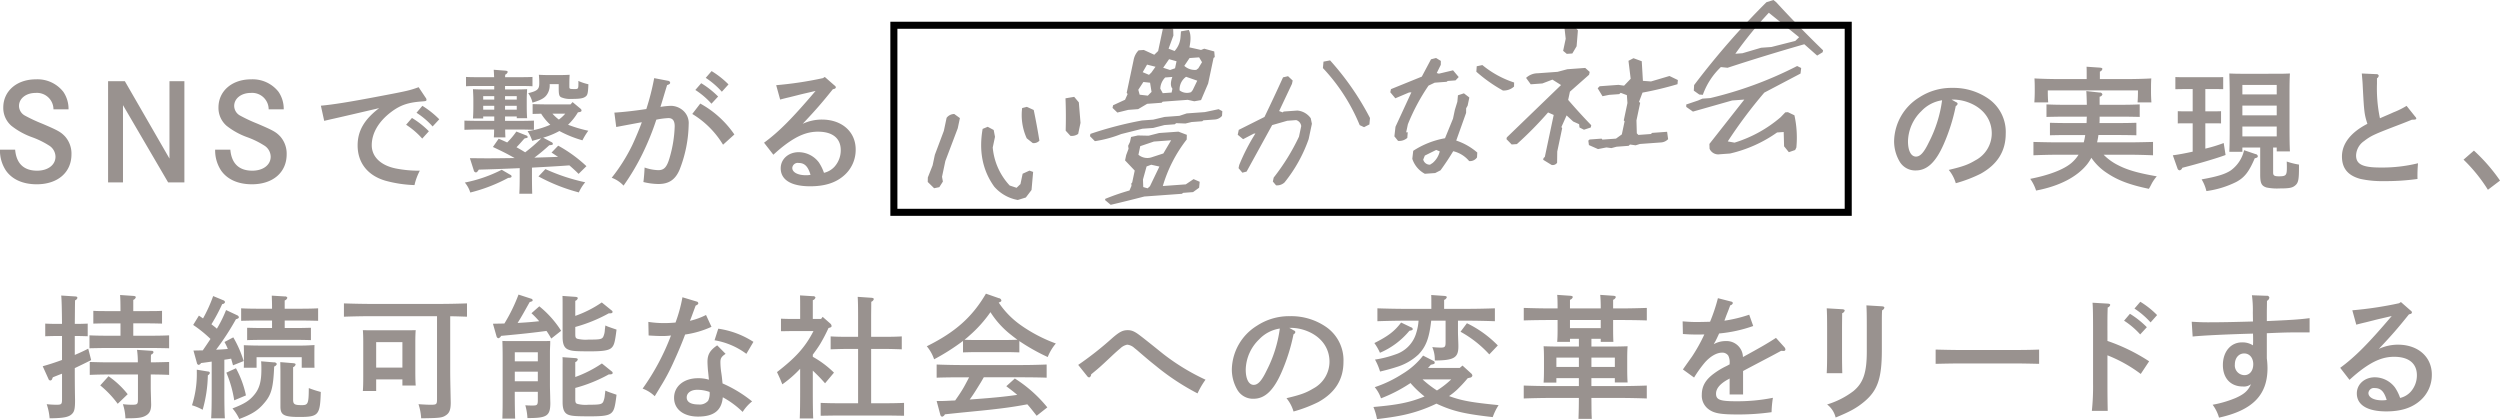
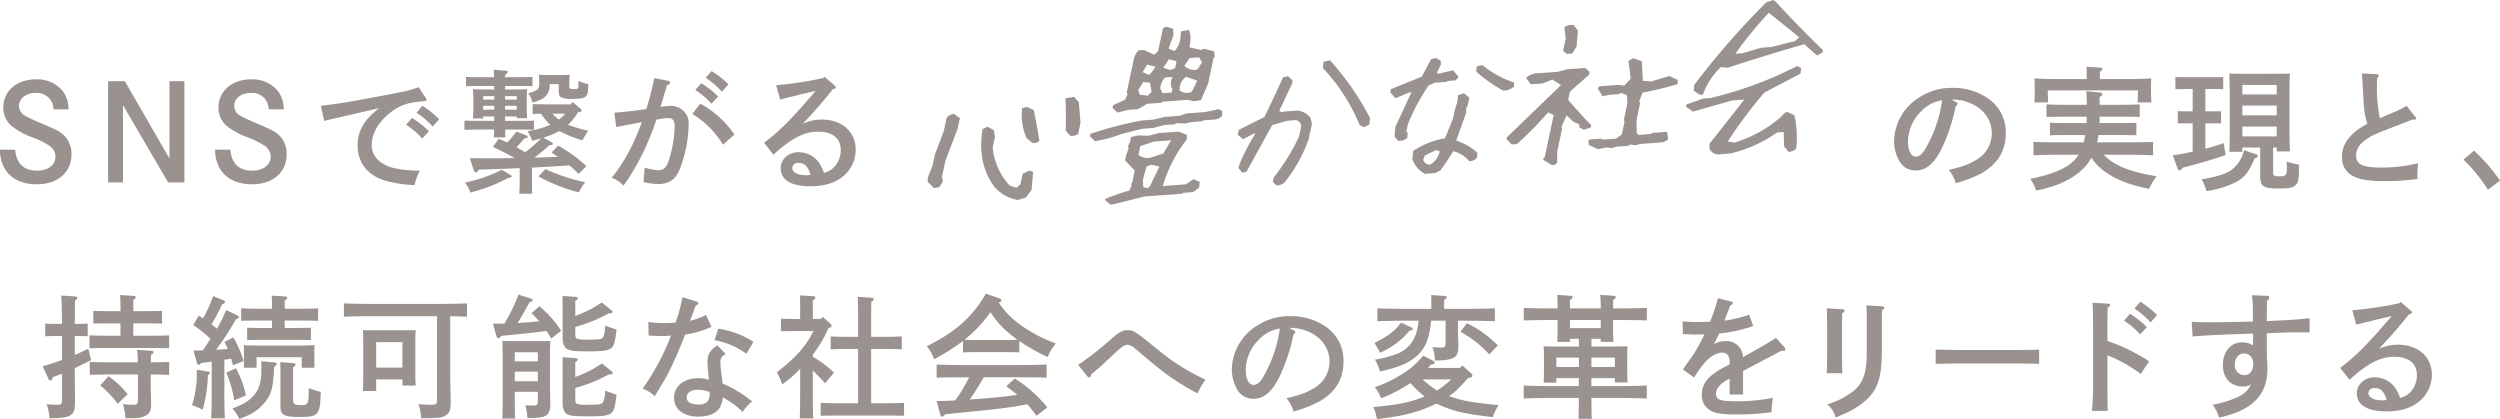
<svg xmlns="http://www.w3.org/2000/svg" width="709.651" height="118.97" viewBox="0 0 709.651 118.97">
  <defs>
    <style>
      .cls-1 {
        filter: url(#filter);
      }

      .cls-2 {
        fill: #99928f;
      }

      .cls-2, .cls-3 {
        fill-rule: evenodd;
      }

      .cls-3 {
        fill: none;
        stroke: #000;
        stroke-width: 2px;
      }
    </style>
    <filter id="filter" filterUnits="userSpaceOnUse">
      <feFlood result="flood" flood-color="#333" />
      <feComposite result="composite" operator="in" in2="SourceGraphic" />
      <feBlend result="blend" in2="SourceGraphic" />
    </filter>
  </defs>
  <g id="kv_text_pc.svg" data-name="kv/text_pc.svg" class="cls-1">
    <path id="持続可能な社会への変革をリードする" class="cls-2" d="M383.075,1404.52c-1.852.68-3.7,1.29-5.481,1.78l1.625,3.59a0.634,0.634,0,0,0,.529.46,0.6,0.6,0,0,0,.53-0.46l0.189-.45c0.945-.38,1.776-0.72,2.608-1.02v7.22c0,1.43-.151,1.59-1.55,1.59a26.375,26.375,0,0,1-2.8-.16,16.767,16.767,0,0,1,.831,4.01c4.272-.04,5.746-0.38,6.616-1.55,0.454-.6.6-1.51,0.6-3.51,0-.57-0.038-2.08-0.038-2.57-0.038-2.8-.038-4.47-0.038-5.86v-0.76c1.437-.68,2.911-1.4,4.65-2.27l-0.831-3.25c-1.172.61-2.458,1.21-3.819,1.78v-5.37h0.643c1.021,0,2.231.04,3.024,0.07v-3.59c-0.831.04-2.192,0.08-3.024,0.08H386.7c0.038-2.65.038-5.26,0.076-6.69a1.053,1.053,0,0,0,.68-0.72,0.534,0.534,0,0,0-.567-0.38l-4.045-.26q0.171,1.47.227,8.05h-1.739c-0.831,0-2.193-.04-3.024-0.08v3.59c0.794-.03,2-0.07,3.024-0.07h1.739v6.8Zm16.6-6.88h-3.515c-1.664,0-3.819-.03-5.293-0.11v3.67c1.588-.04,3.7-0.08,5.293-0.08h12.022c1.436,0,3.893.04,5.292,0.08v-3.67c-1.323.08-3.781,0.11-5.292,0.11H403.3v-3.51h4.385c1.1,0,2.8.04,3.78,0.07v-3.63c-1.058.08-2.646,0.08-3.78,0.08H403.3v-3.18a1.142,1.142,0,0,0,.718-0.75c0-.23-0.227-0.34-0.643-0.38l-3.818-.26c0.076,0.94.113,2.26,0.113,4.57H395.74c-1.1,0-2.684,0-3.781-.08v3.63c0.983-.03,2.684-0.07,3.781-0.07h3.931v3.51Zm4.953,11v7c0,1.43-.152,1.59-1.664,1.59a21.418,21.418,0,0,1-2.608-.16,14.731,14.731,0,0,1,.718,4.01h0.416c3.365,0,4.5-.19,5.6-0.91,0.908-.6,1.286-1.47,1.286-3.02,0-.3-0.038-1.06-0.038-1.59-0.038-1.36-.076-2.45-0.076-3.17v-3.75c1.436,0,3.856.04,5.217,0.12v-3.67c-1.285.04-3.667,0.11-5.179,0.11,0-1.47,0-1.62.038-2.19a1.048,1.048,0,0,0,.718-0.72,0.52,0.52,0,0,0-.567-0.37l-4.121-.27a25.041,25.041,0,0,1,.227,3.55h-8.393c-1.663,0-3.818-.07-5.255-0.11v3.67c1.551-.08,3.667-0.12,5.255-0.12h8.431Zm-10.7,3.1a28.639,28.639,0,0,1,4.953,5.22l2.835-2.72a24.993,24.993,0,0,0-5.444-5.1Zm40.71-6.91a31.6,31.6,0,0,0-2.949-6.73l-2.5,1.32a15.451,15.451,0,0,1,.946,1.97c-1.1.11-2.231,0.18-3.327,0.22a72.619,72.619,0,0,0,5.633-8.65c0.567-.16.832-0.31,0.832-0.57a0.7,0.7,0,0,0-.416-0.53l-3.214-1.51a36.06,36.06,0,0,1-2.608,5.29c-0.492-.45-1.021-0.83-1.55-1.25a51.674,51.674,0,0,0,3.062-5.74,0.816,0.816,0,0,0,.794-0.53,0.628,0.628,0,0,0-.341-0.49l-3.024-1.25a41.089,41.089,0,0,1-2.873,6.35c-0.378-.27-0.756-0.53-1.172-0.8l-1.625,2.65a35.286,35.286,0,0,1,4.914,3.97c-0.718,1.1-1.436,2.16-2.193,3.25-0.831,0-1.7.04-2.646,0.04l0.983,3.55a0.636,0.636,0,0,0,.491.53,1.045,1.045,0,0,0,.681-0.53c0.945-.11,2-0.26,3.024-0.41v8.35c0,3.48-.038,6.09-0.151,7.75h3.894c-0.114-1.66-.151-4.27-0.151-7.75v-8.88c0.643-.08,1.285-0.19,1.928-0.3,0.151,0.56.34,1.17,0.529,1.89Zm11.644-11.5h4.953c1.247,0,3.364.04,4.536,0.08v-3.55c-1.134.07-3.062,0.11-4.536,0.11h-4.953v-2.34a1.164,1.164,0,0,0,.756-0.76,0.631,0.631,0,0,0-.68-0.38l-3.743-.23c0.038,1.33.076,1.78,0.076,3.48v0.23h-4.234c-1.437,0-3.4-.04-4.537-0.11v3.55c1.172-.04,3.289-0.08,4.537-0.08h4.234v2.12H439.4c-1.1,0-2.684-.04-3.78-0.07v3.51c1.1-.04,2.683-0.07,3.78-0.07h10.585c1.1,0,2.684.03,3.743,0.07v-3.51c-1.059.03-2.646,0.07-3.743,0.07h-3.7v-2.12Zm-6.616,7.11c-1.512,0-3.44-.04-4.99-0.11,0.038,1.21.038,1.32,0.038,2.83v1.48c0,0.72,0,1.02-.038,2.08H438.3v-2.99h12.816v2.99h3.63c-0.038-.87-0.038-1.52-0.038-2.16v-1.4c0-.79,0-2.11.038-2.87-2.5.15-3.063,0.15-4.688,0.15h-10.4Zm-9.942,7.68a32.844,32.844,0,0,1,2.23,7.86l3.327-1.4a27.8,27.8,0,0,0-2.835-7.71Zm-8.393-.84v0.53a29.129,29.129,0,0,1-1.361,9.57,14.57,14.57,0,0,1,3.024,1.28,38.2,38.2,0,0,0,1.475-9.79,1.057,1.057,0,0,0,.567-0.64,0.431,0.431,0,0,0-.454-0.42Zm27.333-.71a1.13,1.13,0,0,0,.718-0.76c0-.23-0.227-0.34-0.718-0.38l-3.629-.3c0,0.68.038,1.93,0.038,2.46v10.17c0,2.38,1.02,2.94,5.292,2.94,5.52,0,5.973-.49,6.162-7.1a30.568,30.568,0,0,1-3.4-1.1c-0.038,4.42-.189,4.84-2,4.84-2.041,0-2.457-.23-2.457-1.59v-9.18Zm-9.073-1.67c0.075,0.95.075,1.55,0.075,2.38,0,3.33-.567,5.41-2.041,7.15-1.361,1.66-2.836,2.57-6.162,3.85a12.792,12.792,0,0,1,1.928,2.99c3.553-1.32,5.293-2.42,6.994-4.42,2.117-2.42,2.646-4.35,2.911-10.47a1.117,1.117,0,0,0,.756-0.72,0.8,0.8,0,0,0-.87-0.46Zm32.658,5.14h7.447v1.74h3.781c-0.076-.87-0.114-2.15-0.114-3.93v-8.47c0-1.21.038-2.64,0.114-3.32-0.832.03-1.626,0.03-2.722,0.03h-9.565c-1.1,0-1.89,0-2.722-.03,0.076,0.68.114,2.11,0.114,3.32v9.91c0,1.89-.038,3.14-0.114,4.04h3.781v-3.29Zm7.447-3.36h-7.447v-7.22h7.447v7.22Zm13.572-14.56c1.7,0,3.478.08,4.764,0.12v-3.78c-1.929.07-5.142,0.15-7.524,0.15H470.62c-2.155,0-5.557-.08-7.523-0.15v3.78c2.041-.08,5.444-0.15,7.523-0.15h18.9v23.55c0,1.47-.151,1.59-1.738,1.59-0.8,0-1.777-.04-3.517-0.16a15.785,15.785,0,0,1,.757,4.01c5.481-.07,6.011-0.15,7.145-0.94,0.907-.65,1.247-1.59,1.247-3.52,0-.41-0.038-1.55-0.038-1.81-0.075-3.75-.113-5.48-0.113-7.22v-15.47Zm22.565-4.04c0.793-.23.831-0.27,0.831-0.53a0.482,0.482,0,0,0-.416-0.42l-3.591-1.17a47.581,47.581,0,0,1-4.008,8.21c-0.982.03-2.041,0.03-3.251,0.07l1.021,3.59a0.758,0.758,0,0,0,.492.53,1.152,1.152,0,0,0,.793-0.68c6.5-.6,9.187-0.91,12.892-1.4,0.491,0.68.907,1.4,1.361,2.16l2.8-2.2a28.5,28.5,0,0,0-6.2-6.95l-2.23,1.96a25.586,25.586,0,0,1,2.193,2.27c-2.042.23-4.083,0.38-6.125,0.49C513.448,1392.39,514.7,1390.08,515.83,1388.08Zm-4.235,25.48h6.54v2.34c0,1.36-.189,1.55-1.4,1.55-0.794,0-1.21,0-2.155-.07a16.036,16.036,0,0,1,.605,3.63h0.3c5.255,0,6.2-.65,6.2-4.31,0-.34-0.038-0.99-0.038-1.67-0.037-1.43-.075-2.6-0.075-3.44v-9.15c0-1.47.113-2.3,0.075-3.32-0.832.04-2.041,0.04-3.213,0.04h-7.3c-1.1,0-2.269,0-3.063-.04,0.038,1.28.076,2.49,0.076,4.35v12.13c0,2,0,2.8-.076,5.56h3.63c-0.076-1.78-.114-4.8-0.114-7.07v-0.53Zm0-5.71h6.54v2.72H511.6v-2.72Zm6.54-2.95H511.6v-2.57h6.54v2.57Zm10.624-17.16a1.062,1.062,0,0,0,.718-0.76c0-.22-0.227-0.34-0.718-0.38l-3.63-.26c0.038,0.79.038,1.93,0.038,2.42v9.22c0,2.2.529,3.25,1.815,3.67,0.945,0.34,1.928.42,6.048,0.42,3.441,0,5.218-.23,6.011-0.99,0.794-.71,1.021-1.85,1.437-5.18-1.323-.45-2.193-0.75-2.571-0.9-0.151-.08-0.34-0.15-0.6-0.27l-0.152,1.25a5.008,5.008,0,0,1-.491,2.04c-0.454.64-.983,0.72-4.159,0.72a10.157,10.157,0,0,1-3.138-.23c-0.529-.19-0.6-0.49-0.6-1.4v-1.96a43.017,43.017,0,0,0,9.489-3.86h0.378c0.453,0,.718-0.15.718-0.41a0.534,0.534,0,0,0-.265-0.42l-2.8-2.27a32.074,32.074,0,0,1-7.523,3.82v-4.27Zm0,17.39a1.062,1.062,0,0,0,.718-0.76c0-.22-0.227-0.34-0.718-0.38l-3.63-.26c0.076,0.6.038,1.63,0.038,2.42v10.32c0,2.19.529,3.25,1.815,3.67,0.945,0.3,2.155.38,6.048,0.38,3.705,0,5.18-.23,6.011-0.99,0.756-.72,1.021-1.66,1.437-5.14-1.323-.45-2.193-0.76-2.571-0.91-0.151-.07-0.34-0.15-0.6-0.26l-0.152,1.25a6.092,6.092,0,0,1-.491,2c-0.454.64-.908,0.76-4.159,0.76a9.339,9.339,0,0,1-3.1-.23c-0.529-.15-0.642-0.45-0.642-1.4v-3.14a41.889,41.889,0,0,0,9.526-3.85h0.378c0.454,0,.718-0.15.718-0.42a0.594,0.594,0,0,0-.264-0.42l-2.8-2.26a34.051,34.051,0,0,1-7.56,3.85v-4.23Zm40.294-4.76c-2.041,1.39-2.759,2.6-2.759,4.68,0,0.46.075,2.04,0.189,2.91,0.113,0.99.113,1.25,0.226,2.16a10.491,10.491,0,0,0-3.1-.42c-4.045,0-6.8,2.31-6.8,5.56s2.684,5.33,6.8,5.33c4.5,0,6.692-1.74,7.032-5.48a25.165,25.165,0,0,1,5.633,4.16,12.292,12.292,0,0,1,2.684-2.99,36.279,36.279,0,0,0-8.393-5.1c0-.15-0.038-0.31-0.075-0.76-0.114-1.17-.152-1.4-0.265-2.19a20.976,20.976,0,0,1-.264-3.06c0-1.14.3-1.59,1.474-2.39ZM566.9,1413.6a4.82,4.82,0,0,1-.415,2.49,3.106,3.106,0,0,1-2.76,1.06c-2.193,0-3.327-.72-3.327-2s1.21-2.16,2.949-2.16A10.473,10.473,0,0,1,566.9,1413.6Zm-7.712-26.88a41.84,41.84,0,0,1-1.966,7.18c-1.436.11-2.079,0.15-3.137,0.15a27.793,27.793,0,0,1-4.575-.34l0.076,3.86c1.814,0.11,2.646.15,3.705,0.15a17.354,17.354,0,0,0,2.646-.15,66.054,66.054,0,0,1-8.052,15.08,9.866,9.866,0,0,1,3.44,2.16c0.34-.57.907-1.48,1.663-2.76a57.122,57.122,0,0,0,3.743-7.07c1.361-2.95,2.533-5.82,3.213-7.68a27.242,27.242,0,0,0,7.486-2.19l-1.55-3.36a19.9,19.9,0,0,1-4.575,1.66c0.265-.57.719-1.85,1.626-4.31,0.567-.27.756-0.42,0.756-0.68a0.548,0.548,0,0,0-.491-0.49Zm9.111,12.21a20.906,20.906,0,0,1,9.036,3.85l2-3.4a24.933,24.933,0,0,0-9.98-3.74Zm28.084-2.61c-2.344,4.57-5.028,7.52-10.359,11.64,0.6,1.29,1.021,2.2,1.21,2.73,0.076,0.18.189,0.45,0.3,0.75a32.793,32.793,0,0,0,5.065-4.42v6.35c0,3.48-.037,6.05-0.113,7.75h3.819c-0.076-1.7-.114-4.27-0.114-7.75v-5.82a48.127,48.127,0,0,1,3.478,3.59l2.533-3.02a27.756,27.756,0,0,0-6.011-4.5v-0.61c0.756-1.02,1.474-2,2.117-3.06a46.264,46.264,0,0,0,2.344-4.5c0.756-.19.869-0.3,0.869-0.6a1.036,1.036,0,0,0-.3-0.61l-2.23-1.96-0.454.6h-2.344v-5.33a1.077,1.077,0,0,0,.756-0.76,0.616,0.616,0,0,0-.68-0.37l-3.705-.23c0.037,1.32.037,1.78,0.037,3.48v3.21h-2.457c-0.794,0-2.155-.04-2.986-0.08v3.56c0.756,0,2.192-.04,2.986-0.04h6.238Zm12.665,20.49h-5.369c-1.663,0-3.818-.04-5.255-0.11v3.66c1.551-.03,3.668-0.07,5.255-0.07h13.118c1.437,0,3.9.04,5.293,0.07v-3.66c-1.323.07-3.78,0.11-5.293,0.11H612.75v-15.42h4.159c1.248,0,3.365.07,4.537,0.11v-3.67c-1.135.08-3.063,0.12-4.537,0.12H612.75v-5.67c0-1.21.038-3.18,0.038-4.28a1.142,1.142,0,0,0,.718-0.75c0-.23-0.226-0.34-0.642-0.38l-3.932-.27c0.076,1.1.114,2.69,0.114,5.68v5.67h-3.251c-1.475,0-3.4-.04-4.537-0.12v3.67c1.134-.04,3.289-0.11,4.537-0.11h3.251v15.42Zm45.776-17.65a56.632,56.632,0,0,0,8.052,4.53,13.662,13.662,0,0,1,2.306-3.85,42.527,42.527,0,0,1-9.98-5.22,24.529,24.529,0,0,1-6.238-6.39c0.605-.23.756-0.34,0.756-0.6a0.8,0.8,0,0,0-.718-0.65l-3.667-1.28c-3.894,6.65-8.695,10.92-16.785,14.93a11.545,11.545,0,0,1,2.079,3.7,62.6,62.6,0,0,0,8.2-5.21v3.25c1.1-.04,2.684-0.08,3.781-0.08h8.43c1.1,0,2.684.04,3.781,0.08v-3.21Zm-12.211-.31c-1.134,0-2.231,0-3.365-.07a16.958,16.958,0,0,0,1.361-1.14,36.378,36.378,0,0,0,6.011-6.69,25.363,25.363,0,0,0,5.973,6.54c0.53,0.42,1.1.87,1.7,1.29-1.1.04-2.155,0.07-3.252,0.07h-8.43Zm20.15,19.13a38.065,38.065,0,0,0-9.225-8.2l-2.419,2.19c1.059,0.83,2.117,1.59,3.1,2.46-3.1.45-6.011,0.75-10.548,1.1l-2.948.22c1.058-1.43,1.7-2.49,3.175-4.88,0.227-.37.492-0.86,0.832-1.43h11.077c2,0,4.99.04,6.767,0.11v-3.74c-1.7.07-4.688,0.15-6.767,0.15H638.112c-1.928,0-5.217-.08-6.767-0.15v3.74c1.626-.07,4.915-0.11,6.767-0.11h2.457c-0.529.98-1.02,1.96-1.587,2.95-0.719,1.24-1.55,2.45-2.382,3.63-1.361.03-2.684,0.15-4.045,0.15h-1.21l1.058,3.97a0.722,0.722,0,0,0,.492.49,1.227,1.227,0,0,0,.794-0.68c2.8-.3,3.213-0.34,5.066-0.53,5.822-.57,6.162-0.61,7.561-0.76,4.763-.53,7.107-0.87,10.774-1.55,0.945,1.06,1.777,2.16,2.646,3.25Zm11.336-8.84a0.829,0.829,0,0,0,.567.34,0.892,0.892,0,0,0,.529-0.87c2.117-1.74,2.42-1.97,5.747-5.11,0.831-.79,1.89-1.74,2.57-2.3a3.927,3.927,0,0,1,1.929-1.02,3.555,3.555,0,0,1,2.078.98c0.833,0.64,1.211,1.02,1.626,1.36,2.873,2.46,2.949,2.5,4.31,3.59a67.625,67.625,0,0,0,11.946,7.9,22.763,22.763,0,0,1,2.269-3.89,61.77,61.77,0,0,1-11.947-7.26c-7.182-5.78-7.447-5.93-8.355-6.39a3.838,3.838,0,0,0-1.776-.41c-1.437,0-2.382.49-4.5,2.34a92.852,92.852,0,0,1-9.565,7.52Zm57.345-13.73H732.2a12.711,12.711,0,0,1,4.309.91c4.008,1.59,6.351,4.8,6.351,8.7a8.662,8.662,0,0,1-4.649,7.63c-2.08,1.25-3.592,1.78-7.562,2.72a10.537,10.537,0,0,1,2,3.78,39.087,39.087,0,0,0,7.032-2.68c4.8-2.65,7.145-6.43,7.145-11.42a11.478,11.478,0,0,0-4.763-9.79,17.39,17.39,0,0,0-10.4-3.17,16.619,16.619,0,0,0-9.413,2.72,14.928,14.928,0,0,0-7.107,12.25,11.343,11.343,0,0,0,1.474,5.78,5.131,5.131,0,0,0,4.688,2.69c3.175,0,5.633-2.31,7.863-7.34a53.018,53.018,0,0,0,3.478-10.96,0.845,0.845,0,0,0,.529-0.65,0.643,0.643,0,0,0-.453-0.45Zm-2.684.19a36.474,36.474,0,0,1-3.781,11.99c-1.361,2.83-2.419,4-3.629,4-1.4,0-2.268-1.66-2.268-4.34a12.29,12.29,0,0,1,3.78-8.55A10.176,10.176,0,0,1,728.758,1395.6Zm53.941,13.95a0.784,0.784,0,0,0,.719-0.57,0.939,0.939,0,0,0-.3-0.6l-2.5-2.27-0.794.68h-9c0.264-.3.529-0.56,0.794-0.91,1.02-.22,1.1-0.26,1.1-0.64,0-.22-0.076-0.3-0.491-0.53l-2.8-1.43a21.127,21.127,0,0,1-5.9,5.21,34.311,34.311,0,0,1-7.825,3.75,10.143,10.143,0,0,1,1.777,3.17,42.152,42.152,0,0,0,7.977-4.08,2.253,2.253,0,0,0,.378-0.27,29.084,29.084,0,0,0,4.007,3.82c-4.272,1.74-7.6,2.38-14.517,2.99a15.784,15.784,0,0,1,1.021,3.44c3.062-.38,4.649-0.61,6.2-0.91a41.555,41.555,0,0,0,10.66-3.48c0.227,0.08.416,0.19,0.605,0.27,4.31,1.93,7.637,2.68,15.387,3.55a15.868,15.868,0,0,1,1.663-3.4c-7.674-.76-10.434-1.25-14.063-2.57a19.6,19.6,0,0,0,2.192-1.74,37.053,37.053,0,0,0,3.1-3.33Zm-5.292.49a24.907,24.907,0,0,1-4.045,3.14,29.717,29.717,0,0,1-4.083-3.14h8.128Zm1.928-16.67h2.948c2.307,0,5.52.08,7.524,0.15v-3.66c-1.928.07-5.142,0.15-7.524,0.15H775.4v-2.54a1.157,1.157,0,0,0,.756-0.75c0-.23-0.227-0.34-0.68-0.38l-3.743-.26c0.038,0.52.038,1.36,0.038,2.41v1.52h-7.788c-2.193,0-5.6-.08-7.523-0.15v3.66c2.041-.07,5.444-0.15,7.523-0.15h4.159a15.086,15.086,0,0,1-.643,3.44,9.016,9.016,0,0,1-5.9,6.13,30.41,30.41,0,0,1-5.822,1.47,16.872,16.872,0,0,1,1.437,3.4c2.231-.53,3.743-0.98,4.65-1.28a15.732,15.732,0,0,0,6.276-3.59c2.117-2.23,3.024-4.58,3.591-9.57h4.083v6.09c0,1.32-.189,1.55-1.361,1.55a22.917,22.917,0,0,1-2.419-.15,8.92,8.92,0,0,1,.718,3.81c5.444-.03,6.691-0.79,6.691-3.96,0-.31,0-0.76-0.038-1.55-0.038-1.18-.075-1.97-0.075-2.58v-3.21Zm-16.143.53c-1.89,2.5-3.742,3.89-7.6,5.82a15.116,15.116,0,0,1,1.588,2.76,22.061,22.061,0,0,0,8.355-6.24c0.87-.18.945-0.22,0.945-0.52a0.54,0.54,0,0,0-.453-0.46Zm16.861,2.61a31.736,31.736,0,0,1,8.166,6.43l2.419-2.54a31.1,31.1,0,0,0-8.77-6.31Zm33.6,2v2.2h-5.822c-1.7,0-2.873-.04-4.2-0.08,0.076,0.68.113,2.15,0.113,3.33v2.98c0,1.86-.037,3.14-0.113,4.01h3.629v-1.28h6.389v2.26h-8.128c-2.155,0-5.557-.07-7.523-0.15v3.67c2.042-.08,5.444-0.15,7.523-0.15h8.128c0,1.96-.038,3.97-0.113,5.93h3.78c-0.113-1.96-.075-3.97-0.113-5.93h8.2c2.307,0,5.52.07,7.524,0.15v-3.67c-1.928.08-5.142,0.15-7.524,0.15h-8.2v-2.26h6.654v1.24h3.629c-0.076-.87-0.114-2.15-0.114-3.93v-3.02c0-1.18.038-2.65,0.114-3.33-1.324.04-2.5,0.08-4.2,0.08H817.21v-2.2h2.646v0.87h3.592c-0.038-.75-0.076-1.93-0.076-3.51v-2.69h2.041c2.307,0,5.52.04,7.524,0.12v-3.56c-1.928.08-5.142,0.15-7.524,0.15h-2.041v-2.45a1.164,1.164,0,0,0,.756-0.76c0-.23-0.227-0.34-0.643-0.38l-3.78-.26c0.075,0.6.151,2.04,0.151,3.63v0.22h-8.733v-2.45a1.157,1.157,0,0,0,.794-0.76c0-.23-0.226-0.34-0.642-0.38l-3.781-.26c0.076,0.56.113,2,.113,3.63v0.22h-2.079c-2.155,0-5.557-.07-7.523-0.15v3.56c2.042-.08,5.444-0.12,7.523-0.12h2.079v2.69c0,1.58-.037,2.61-0.113,3.51h3.629v-0.87h2.533Zm3.554,5.33h6.654v2.65H817.21v-2.65Zm-3.554,0v2.65h-6.389v-2.65h6.389Zm-2.533-8.35v-2.31h8.733v2.31h-8.733Zm50.88-3.82a40.087,40.087,0,0,1-7.031,1.7,3.265,3.265,0,0,1,.189-0.53c0.227-.64.34-0.94,0.567-1.51,0.453-1.1.567-1.51,0.907-2.34a0.859,0.859,0,0,0,.718-0.61,0.465,0.465,0,0,0-.378-0.41l-3.856-.99a49.51,49.51,0,0,1-2.23,6.69c-1.1.04-3.214,0.08-3.705,0.08-1.21,0-2.193-.04-4.083-0.19l0.076,3.59c1.7,0.12,2.533.15,4.007,0.15,0.756,0,1.323,0,2.079-.03a46.415,46.415,0,0,1-3.516,6.31c-2,2.8-2.155,3.06-2.57,3.63l3.175,2.3a34.8,34.8,0,0,1,2.987-4.19c1.587-1.82,3.4-2.88,4.99-2.88a2.028,2.028,0,0,1,1.739.87,4.23,4.23,0,0,1,.378,2.16v0.3c-0.114.04-.416,0.23-0.869,0.46a21.016,21.016,0,0,0-3.592,2.15c-2.382,1.74-3.44,3.59-3.44,6.01a4.769,4.769,0,0,0,1.928,4.12c1.512,1.14,3.364,1.48,8.2,1.48a66.848,66.848,0,0,0,9.677-.65,29.5,29.5,0,0,1,.378-4.08,51.194,51.194,0,0,1-10.433.98c-4.575,0-5.709-.41-5.709-2.15,0-1.44,1.1-2.76,3.251-3.97a5.865,5.865,0,0,0,.605-0.34v4.54h3.818v-6.66c0.53-.3,2.76-1.47,4.121-2.19,3.591-1.89,4.423-2.31,6.691-3.55a5.78,5.78,0,0,0,.681.03,0.435,0.435,0,0,0,.529-0.41,1.121,1.121,0,0,0-.3-0.65l-2.382-2.64c-2.646,1.7-3.743,2.34-9.376,5.44a4.643,4.643,0,0,0-4.876-4.53,6.856,6.856,0,0,0-3.4.87,5.148,5.148,0,0,1,.341-0.61c0.415-.76.718-1.44,1.171-2.42a39.635,39.635,0,0,0,9.678-2.12Zm37.649,3.02c0-2.41,0-3.17.076-4.27a1.093,1.093,0,0,0,.643-0.72c0-.26-0.227-0.37-0.643-0.41l-4.461-.27c0.076,1.06.113,2.8,0.113,5.67v7.38c0,6.05-.983,8.96-3.818,11.3a23.461,23.461,0,0,1-7.447,3.78,6.571,6.571,0,0,1,2.419,3.71c4.083-1.67,5.936-2.69,8.09-4.47,3.856-3.21,5.028-6.69,5.028-14.7v-7ZM884,1389.86c0.076,1.05.114,2.68,0.114,5.67v7.22c0,2.49-.038,4.23-0.114,5.52h4.423c-0.037-1.21-.075-2.88-0.075-5.52v-7.22c0-1.82.038-3.18,0.038-4.28a1.08,1.08,0,0,0,.718-0.75c0-.23-0.227-0.34-0.643-0.38Zm60.294,11.71c-1.7.08-4.688,0.12-6.767,0.12h-15.84c-1.928,0-5.217-.08-6.767-0.12v4.05c1.625-.04,4.914-0.11,6.767-0.11h15.84c2,0,4.99.07,6.767,0.11v-4.05Zm27.064-11.64a23.138,23.138,0,0,1,4.574,3.93l1.853-2.08a24.615,24.615,0,0,0-4.764-3.78Zm-2.949,3.44a22.632,22.632,0,0,1,4.574,3.9l1.891-2.05a25.8,25.8,0,0,0-4.8-3.81Zm-4.726,2.76c0-3.55,0-4.01.076-6.5a1.066,1.066,0,0,0,.718-0.72c0-.23-0.227-0.34-0.6-0.38l-4.422-.26c0.113,1.17.151,3.55,0.151,7.86v15.12a66.256,66.256,0,0,1-.34,7.72h4.5c-0.038-1.93-.076-4.16-0.076-7.72v-8.05a40.1,40.1,0,0,1,9.452,5.29l2.381-3.59a52.932,52.932,0,0,0-11.833-5.78v-2.99Zm41.016-9.98a31.037,31.037,0,0,1,.26,4.95l0.04,2.5c-5.292.15-9.035,0.23-12.816,0.23-1.474,0-2.419-.04-4.574-0.16l0.265,4.2c2.76-.3,9.98-0.64,17.125-0.83,0.04,0.45.04,1.89,0.04,2,0,0.27,0,.64-0.04,1.33a5.464,5.464,0,0,0-3.14-.84c-3.173,0-5.4,2.65-5.4,6.43,0,3.74,2.192,6.09,5.673,6.09a3.264,3.264,0,0,0,2.3-.65c-0.83,1.86-1.92,2.84-4.42,3.94a31.131,31.131,0,0,1-6.464,1.89,11.418,11.418,0,0,1,1.814,3.66c9.56-2.11,13.76-6.42,13.76-14.06a22.879,22.879,0,0,0-.19-2.76v-7.14c3.59-.16,5.82-0.23,7.45-0.23h4.69v-4.05c-2.95.38-5.3,0.53-12.14,0.83v-2.6c0-.68.04-1.78,0.04-3.14a1.2,1.2,0,0,0,.68-0.91,0.661,0.661,0,0,0-.79-0.53Zm0.38,19.58c0,1.86-1.02,3.1-2.5,3.1a2.759,2.759,0,0,1-2.721-3.06c0-1.81,1.1-3.1,2.651-3.1C1004.02,1402.67,1005.08,1403.92,1005.08,1405.73Zm29.25-11.22c0.49-.16,2.04-0.53,2.69-0.68l2.11-.53c1.78-.46,2.23-0.53,5.26-1.25-6.62,7.79-10.4,11.6-14.63,14.7l2.64,3.41c1.63-1.48,2.35-2.04,3.33-2.8,3.55-2.65,6.31-3.74,9.34-3.74,4.16,0,6.46,1.89,6.46,5.25a6.983,6.983,0,0,1-1.74,4.65,5.855,5.855,0,0,1-3.02,1.78,12.64,12.64,0,0,0-1.48-2.99,7.224,7.224,0,0,0-5.7-2.87c-2.91,0-5.11,1.96-5.11,4.57,0,3.29,2.99,5.11,8.36,5.11,4.08,0,7.14-.95,9.49-2.95a9.635,9.635,0,0,0,3.44-7.49c0-5.06-3.93-8.5-9.61-8.5a12.8,12.8,0,0,0-5.44,1.21c3.71-3.94,5.33-5.79,8.54-9.8l0.34-.11a0.559,0.559,0,0,0,.53-0.45,0.732,0.732,0,0,0-.37-0.53l-2.76-2.42-0.53.34a104.217,104.217,0,0,1-13.27,2Zm8.62,21.36a6.57,6.57,0,0,1-1.28.11c-2.35,0-3.9-.83-3.9-2.08a1.559,1.559,0,0,1,1.82-1.4C1041.25,1412.5,1042.23,1413.45,1042.95,1415.87Z" transform="translate(-365.469 -1302.34)" />
    <g id="グループ_2" data-name="グループ 2">
      <path id="SNSで繋がる" class="cls-2" d="M384.924,1333.37a8.583,8.583,0,0,0-1.475-4.96,9.307,9.307,0,0,0-7.788-3.55c-5.443,0-9.262,3.33-9.262,8.01a6.7,6.7,0,0,0,2.306,5.18,20.79,20.79,0,0,0,5.9,3.25,24.187,24.187,0,0,1,4.726,2.31,3.8,3.8,0,0,1,1.89,3.21c0,2.35-2.155,3.97-5.217,3.97-3.781,0-5.9-2.04-6.238-5.97h-4.31a10.367,10.367,0,0,0,1.7,5.94c1.776,2.53,4.838,3.89,8.732,3.89,5.974,0,9.868-3.37,9.868-8.51a7.346,7.346,0,0,0-1.853-5.1c-1.134-1.17-1.814-1.63-6.54-3.63a43.775,43.775,0,0,1-4.915-2.31,3.161,3.161,0,0,1-1.587-2.68c0-2.12,2-3.7,4.687-3.7a4.691,4.691,0,0,1,5.1,4.65h4.272Zm11.224-7.98v28.73h4.234v-21.93l12.816,21.93h4.612v-28.73h-4.234v21.96l-12.664-21.96h-4.764Zm49.86,7.98a8.575,8.575,0,0,0-1.474-4.96,9.309,9.309,0,0,0-7.788-3.55c-5.444,0-9.262,3.33-9.262,8.01a6.7,6.7,0,0,0,2.306,5.18,20.775,20.775,0,0,0,5.9,3.25,24.134,24.134,0,0,1,4.725,2.31,3.8,3.8,0,0,1,1.891,3.21c0,2.35-2.155,3.97-5.217,3.97-3.781,0-5.9-2.04-6.238-5.97h-4.31a10.375,10.375,0,0,0,1.7,5.94c1.777,2.53,4.839,3.89,8.733,3.89,5.973,0,9.867-3.37,9.867-8.51a7.35,7.35,0,0,0-1.852-5.1c-1.134-1.17-1.815-1.63-6.54-3.63a43.683,43.683,0,0,1-4.915-2.31,3.162,3.162,0,0,1-1.588-2.68c0-2.12,2-3.7,4.688-3.7a4.691,4.691,0,0,1,5.1,4.65h4.271Zm37.688,0.98a21.887,21.887,0,0,1,4.574,3.89l1.891-2.04a25.887,25.887,0,0,0-4.8-3.82Zm-2.948,3.4a22.162,22.162,0,0,1,4.574,3.93l1.89-2.08a24.8,24.8,0,0,0-4.8-3.78Zm3.553-10.66c-2.457.91-3.478,1.13-10.888,2.53-8.732,1.67-13.458,2.42-16.86,2.72l0.944,4.31c0.719-.18.946-0.22,1.891-0.45,2.117-.45,10.32-2.38,13.723-3.17-4.234,3.21-6.125,6.46-6.125,10.58,0,4.99,2.911,8.62,8.015,10.06a35.517,35.517,0,0,0,8.128,1.21,16.32,16.32,0,0,1,1.512-4.09,33.754,33.754,0,0,1-6.88-.64c-4.234-.87-6.767-3.33-6.767-6.58,0-3.48,2-6.84,5.671-9.56,2.57-1.89,4.763-2.61,8.657-2.88,1.058-.07,1.21-0.15,1.21-0.45a1,1,0,0,0-.265-0.64Zm27.743,12.59a21.505,21.505,0,0,1-2.608,3.1c-0.756-.34-1.55-0.72-2.42-1.06l-1.625,2.34c3.1,1.48,3.516,1.67,6.162,3.14-2.684.04-5.368,0.08-7.788,0.08-1.625,0-3.894-.04-4.914-0.04l1.1,3.44a0.708,0.708,0,0,0,.567.6c0.3,0,.454-0.15.87-0.79,2.986-.07,7.258-0.23,11.605-0.42v2.27c0,2.16-.037,3.93-0.113,4.99h3.667c-0.038-.94-0.075-2.79-0.075-4.99v-2.42c3.553-.19,7.069-0.37,10.623-0.64,0.945,0.83,1.852,1.63,2.608,2.42l2.231-2.19a39.227,39.227,0,0,0-8.015-5.82l-1.89,1.96c0.605,0.38,1.21.8,1.852,1.21-2.268.11-4.5,0.15-6.729,0.23a51.94,51.94,0,0,0,4.234-3.52c0.87-.07,1.021-0.15,1.021-0.41a0.633,0.633,0,0,0-.416-0.49l-2.344-1.25a22.315,22.315,0,0,0,4.612-1.89,32.129,32.129,0,0,0,6.541,2.64,19.7,19.7,0,0,1,1.663-2.72,37.46,37.46,0,0,1-5.746-1.7,16.539,16.539,0,0,0,2.8-3.52c0.794-.11,1.021-0.22,1.021-0.52a0.658,0.658,0,0,0-.3-0.53L528,1331.32l-0.567.65h-6.994c-1.1,0-2.684-.04-3.78-0.08v2.8c0.68-.04,1.587-0.04,2.419-0.08a14.83,14.83,0,0,0,2.609,3.14,24.154,24.154,0,0,1-6.465,1.82,11.577,11.577,0,0,1,1.323,2.76c0.945-.27,1.777-0.5,2.571-0.72a45.893,45.893,0,0,1-4.574,3.97c-0.794-.5-1.626-0.99-2.458-1.44,0.605-.64.87-0.91,1.891-2.08a3.992,3.992,0,0,1,.453-0.45c0.718-.12.832-0.15,0.832-0.42a0.558,0.558,0,0,0-.416-0.41Zm13.875-5.07a10.438,10.438,0,0,1-1.815,1.67,12.384,12.384,0,0,1-1.815-1.67h3.63Zm-20.15-6.88h-3.327c-1.1,0-1.89-.04-2.722-0.07,0.038,0.56.114,2.11,0.114,2.91v1.93c0,1.32-.038,2.68-0.114,3.47h2.911v-0.56h3.138v1.24h-4.688c-1.1,0-2.722-.03-3.78-0.07v2.61c1.55-.04,2.344-0.08,3.78-0.08h4.65c0,0.87-.038,1.59-0.075,2.23h3.289c-0.038-.53-0.076-1.28-0.076-2.23h4.385c1.134,0,2.722.04,3.781,0.08v-2.61c-1.059.04-2.647,0.07-3.781,0.07h-4.423v-1.24h3.327v0.49h2.949c-0.076-.72-0.114-2.16-0.114-3.21v-2.35c0-.6.076-2.19,0.114-2.68-0.87.03-1.626,0.07-2.76,0.07h-3.516v-0.98h4.007c1.1,0,2.684,0,3.781.08v-2.65c-1.1.07-2.684,0.07-3.781,0.07h-4.007a4.7,4.7,0,0,0,.038-0.71,1.242,1.242,0,0,0,.718-0.76c0-.23-0.227-0.34-0.642-0.38l-3.327-.26c0.038,0.53.075,1.21,0.113,2.11h-4.2c-1.134,0-2.722,0-3.781-.07v2.65c1.059-.08,2.647-0.08,3.781-0.08h4.234v0.98Zm3.062,4.65h3.327v1.1h-3.327v-1.1Zm-3.062,0v1.1h-3.138v-1.1h3.138Zm3.062-2.76h3.327v0.99h-3.327v-0.99Zm-3.062,0v0.99h-3.138v-0.99h3.138Zm2.117,20.91a39.946,39.946,0,0,1-10.472,3.63,8.026,8.026,0,0,1,1.55,2.83,46.169,46.169,0,0,0,10.774-4.16c0.643,0,.946-0.15.946-0.41a0.485,0.485,0,0,0-.341-0.45Zm10.434,1.89a51.308,51.308,0,0,0,11.455,4.54,12.142,12.142,0,0,1,1.814-2.88,55.1,55.1,0,0,1-11.3-3.74Zm8.771-26.5c0-.91.038-1.67,0.075-2.35-0.793.04-1.663,0.08-2.8,0.08h-3.214c-1.1,0-1.852-.04-2.722-0.08a21.565,21.565,0,0,1,.114,2.42c0,1.7-.529,2.16-3.138,2.8a7.124,7.124,0,0,1,1.21,2.69c2.835-.87,3.743-1.48,4.423-2.84a4.6,4.6,0,0,0,.454-2.42h2.57v1.06c0,1.85.114,2.31,0.643,2.65a6.487,6.487,0,0,0,2.949.49c2.344,0,3.251-.15,3.893-0.57,0.719-.45.833-0.95,0.946-3.59a15.15,15.15,0,0,1-2.873-.95,2.537,2.537,0,0,1,.038.53c0,1.67-.038,1.78-1.021,1.78-1.475,0-1.55-.04-1.55-0.68v-1.02Zm24.076-1.4a70.405,70.405,0,0,1-2.23,8.77c-3.478.53-6.616,0.87-9.073,1.02l0.529,4.08c2.571-.49,5.028-0.94,7.259-1.36-0.568,1.67-2,5.03-2.76,6.62a49.913,49.913,0,0,1-5.784,9.15,8.686,8.686,0,0,1,3.364,2.23,64.819,64.819,0,0,0,5.406-9.11,75.207,75.207,0,0,0,3.894-9.61,21.92,21.92,0,0,1,3.44-.45c1.21,0,1.777.76,1.777,2.34a35.29,35.29,0,0,1-1.4,8.77c-0.793,2.8-1.587,3.67-3.251,3.67a12.636,12.636,0,0,1-3.894-.75c-0.037,1.05-.189,3.1-0.34,4.12a18.442,18.442,0,0,0,4.272.56c2.949,0,4.764-1.21,5.973-4a36.7,36.7,0,0,0,2.609-12.93,4.734,4.734,0,0,0-1.437-3.78,5.318,5.318,0,0,0-3.591-1.48,21.5,21.5,0,0,0-2.987.31c0.605-1.9,1.059-3.52,1.89-6.2,0.643-.19.87-0.38,0.87-0.69a0.634,0.634,0,0,0-.567-0.52Zm14.631-.08a23.256,23.256,0,0,1,4.574,3.94l1.89-2.08a25.11,25.11,0,0,0-4.8-3.78Zm-3.819,10.25a25.7,25.7,0,0,1,8.733,8.73l3.214-2.91a28.141,28.141,0,0,0-9.678-8.77Zm0.87-6.81a22.274,22.274,0,0,1,4.574,3.9l1.891-2.04a25.145,25.145,0,0,0-4.8-3.78Zm24.076,2.73c0.492-.16,2.042-0.53,2.685-0.68l2.117-.53c1.776-.46,2.23-0.53,5.255-1.25-6.616,7.79-10.4,11.6-14.631,14.7l2.647,3.41c1.625-1.48,2.343-2.04,3.327-2.8,3.553-2.65,6.313-3.74,9.337-3.74,4.159,0,6.465,1.89,6.465,5.25a7,7,0,0,1-1.739,4.65,5.859,5.859,0,0,1-3.025,1.78,12.723,12.723,0,0,0-1.474-2.99,7.241,7.241,0,0,0-5.709-2.87c-2.911,0-5.1,1.96-5.1,4.57,0,3.29,2.986,5.11,8.355,5.11,4.082,0,7.145-.95,9.489-2.95a9.635,9.635,0,0,0,3.44-7.49c0-5.06-3.932-8.5-9.6-8.5a12.82,12.82,0,0,0-5.444,1.21c3.705-3.94,5.331-5.79,8.544-9.8l0.341-.11a0.568,0.568,0,0,0,.529-0.45,0.745,0.745,0,0,0-.378-0.53l-2.76-2.42-0.529.34a104.149,104.149,0,0,1-13.269,2Zm8.62,21.36a6.619,6.619,0,0,1-1.285.11c-2.344,0-3.894-.83-3.894-2.08a1.555,1.555,0,0,1,1.814-1.4C593.844,1348.6,594.827,1349.55,595.545,1351.97Z" transform="translate(-365.469 -1302.34)" />
      <path id="の実現と_" data-name="の実現と、" class="cls-2" d="M919.434,1330.61h0.756a12.716,12.716,0,0,1,4.31.91c4.007,1.59,6.351,4.8,6.351,8.7a8.651,8.651,0,0,1-4.651,7.63c-2.079,1.25-3.591,1.78-7.56,2.72a10.552,10.552,0,0,1,2,3.78,39.117,39.117,0,0,0,7.032-2.68c4.8-2.65,7.145-6.43,7.145-11.42a11.476,11.476,0,0,0-4.764-9.79,17.387,17.387,0,0,0-10.4-3.17,16.619,16.619,0,0,0-9.413,2.72,14.928,14.928,0,0,0-7.107,12.25,11.343,11.343,0,0,0,1.474,5.78,5.121,5.121,0,0,0,4.688,2.68c3.176,0,5.633-2.3,7.863-7.33a52.957,52.957,0,0,0,3.478-10.96,0.845,0.845,0,0,0,.529-0.65,0.643,0.643,0,0,0-.453-0.45Zm-2.685.19a36.421,36.421,0,0,1-3.78,11.99c-1.361,2.83-2.42,4-3.629,4-1.4,0-2.269-1.66-2.269-4.34a12.292,12.292,0,0,1,3.781-8.55A10.177,10.177,0,0,1,916.749,1330.8Zm53.111,15.46c2,0,4.99.08,6.767,0.16v-3.79c-1.7.04-4.688,0.12-6.767,0.12h-9.111a20.2,20.2,0,0,0,.378-2.08h6.238c1.247,0,3.365.04,4.536,0.07v-3.55c-1.134.04-3.1,0.08-4.536,0.08h-5.936c0.038-.46.038-0.95,0.038-1.44v-0.38h6.087c1.474,0,3.894.04,5.292,0.08v-3.56c-1.323.08-3.742,0.12-5.292,0.12h-6.087v-2.31a0.953,0.953,0,0,0,.794-0.64,0.717,0.717,0,0,0-.794-0.53l-3.78-.42c0.075,1.02.113,2.2,0.151,3.9h-6.162c-1.663,0-3.818-.04-5.293-0.12v3.56c1.588-.04,3.7-0.08,5.293-0.08h6.162c-0.038.61-.038,1.21-0.076,1.82H951.9c-1.474,0-3.4-.04-4.536-0.08v3.55c1.134-.03,3.289-0.07,4.536-0.07h5.482a18.223,18.223,0,0,1-.416,2.08h-7.485c-1.966,0-5.255-.08-6.8-0.12v3.79c1.626-.08,4.915-0.16,6.8-0.16h6.011a10.515,10.515,0,0,1-2.079,2.39c-2.231,1.85-6.276,3.4-11.644,4.46a11.894,11.894,0,0,1,1.664,3.32c6.578-1.24,11.605-3.85,14.478-7.44a13.2,13.2,0,0,0,1.21-1.86,15.7,15.7,0,0,0,4.537,4.39c2.986,2,6.351,3.29,11.8,4.42,0.113-.22.265-0.41,0.869-1.62a12.778,12.778,0,0,1,1.362-1.93c-5.444-.95-8.431-1.82-11.153-3.25a15.288,15.288,0,0,1-3.932-2.88h7.259Zm-12.06-21.47h-7.3c-2.609,0-5.557-.07-7.523-0.19,0.075,1.4.075,2.08,0.075,2.91v0.99c0,0.83-.037,1.81-0.113,2.91h3.932c-0.076-.95-0.114-2.16-0.114-2.91V1328h25.594v0.5c0,0.75-.038,1.96-0.113,2.91h3.931c-0.075-1.1-.113-2.08-0.113-2.91v-0.99c0-.83,0-1.55.075-2.91-1.965.12-4.914,0.19-7.485,0.19h-7.107v-2.12a1.07,1.07,0,0,0,.718-0.75c0-.23-0.264-0.34-0.68-0.38l-3.819-.26c0.038,0.56.038,1.39,0.038,2.41v1.1Zm53.94,19.43v1.1h3.75c-0.08-1.44-.12-3.63-0.12-6.65v-9.46c0-3.44.04-4.8,0.12-6.01-1.03.04-1.93,0.08-3.22,0.08H1001.5c-1.33,0-2.233-.04-3.216-0.08,0.038,1.21.113,3.75,0.113,6.01v9.61c0,2.91-.038,5.1-0.113,6.61h3.706v-1.21h5.06v7.71c0,2.42.38,3.18,1.78,3.63a14.81,14.81,0,0,0,3.74.27c2.65,0,3.6-.15,4.39-0.83,0.91-.72,1.1-1.67,1.1-5.11v-0.83a20.336,20.336,0,0,1-3.48-.87c0.04,0.91.04,1.33,0.04,1.67,0,2.26-.23,2.53-2.27,2.53-1.29,0-1.63-.23-1.63-1.06v-7.11h1.02Zm0-3.17h-9.75v-2.8h9.75v2.8Zm0-5.98h-9.75v-2.76h9.75v2.76Zm0-5.93h-9.75v-2.69h9.75v2.69Zm-20.261-1.51h2.8c0.567,0,1.739,0,2.268.03v-3.44c-0.718.04-1.7,0.04-2.268,0.04H985.2c-1.021,0-1.815-.04-2.231-0.04v3.44c0.492,0,1.7-.03,2.231-0.03h2.684v6.31h-2c-0.718,0-1.663,0-2.23-.04v3.48c0.567-.04,1.512-0.04,2.23-0.04h2v8.05c-2.08.46-4.083,0.84-5.633,1.03l1.361,3.85a0.709,0.709,0,0,0,.605.42,1.063,1.063,0,0,0,.718-0.72c4.5-1.14,9.753-2.69,12.286-3.63l-0.529-3.4a41.289,41.289,0,0,1-5.217,1.59v-7.19h2.231c0.718,0,1.663,0,2.23.04v-3.48c-0.567.04-1.512,0.04-2.23,0.04h-2.231v-6.31Zm11,17.35a9.77,9.77,0,0,1-3.742,5.71c-1.626,1.09-3.857,1.77-8.317,2.57a11.4,11.4,0,0,1,1.36,3.32,27.166,27.166,0,0,0,8.429-2.57c2.42-1.28,3.67-2.94,5.29-6.73,0.72-.18.87-0.3,0.87-0.6a0.7,0.7,0,0,0-.64-0.6Zm37.72-20.42a1,1,0,0,0,.5-0.71,0.567,0.567,0,0,0-.61-0.46l-4.2-.19c0.16,1.82.23,2.57,0.27,3.63,0.38,7.3.45,7.94,1.32,10.66-4.72,2.42-7.22,5.64-7.22,9.27,0,3.36,1.7,5.4,5.18,6.35a28.2,28.2,0,0,0,6.69.64,64.781,64.781,0,0,0,9.57-.61,39.668,39.668,0,0,1,.15-4.46,42.364,42.364,0,0,1-10.78,1.21c-4.95,0-6.8-.94-6.8-3.4a5.139,5.139,0,0,1,2.23-4.08c2.08-1.59,2.76-1.89,10.36-4.8,0.72-.27,1.85-0.72,3.25-1.29,0.98,0,1.25-.07,1.25-0.38a1.1,1.1,0,0,0-.31-0.49l-2.45-3.06a23.052,23.052,0,0,1-3.75,1.85c-0.45.23-1.73,0.76-3.81,1.67a41.053,41.053,0,0,1-.84-9.8v-1.55Zm24.57,23.1a44.616,44.616,0,0,1,6.92,8.55l3.44-2.61a49.855,49.855,0,0,0-7.41-8.51Z" transform="translate(-365.469 -1302.34)" />
      <path id="心豊かな社会" class="cls-2" d="M656.664,1358.4l1.617-2.13,0.454-5.13-1.041-.37-1.935.88-0.622,2.94-1.1,1.06-1.955-.65a18.149,18.149,0,0,1-4.816-10.79l0.642-3.03-0.368-1.94-1.7-.91-1.439.6q-1.666,9.495,3.291,16.39a11.566,11.566,0,0,0,6.687,3.79Zm-24.563-2.93,1.018-1.59-0.248-1.36,0.947-4.48,3.52-9.29,0.61-2.89-1.6-1.16a2.751,2.751,0,0,0-2.176,1.09l-0.78,3.69-2.558,6.81-0.632,2.99-1.358,3.43-0.027,1.28,1.811,1.78Zm28.411-13.2c-0.461-2.87-1-5.78-1.609-8.71l-1.951-.89-1.337.34a15.98,15.98,0,0,0,1.3,8.59l1.707,1.35a2.162,2.162,0,0,0,1.894-.68h0Zm11.005-1.92,0.665-3.14-0.475-5.81-1.32-1.57-2.472.42q0.186,4.41.054,9.18l1.341,1.47a3.118,3.118,0,0,0,2.207-.55h0Zm18.783,17.77,10.664-.77,0.349-.27,2.814-.21,1.724-1.25,0.161-1.68-1.736-.76-2.21,1.49-6.518.47a39.564,39.564,0,0,1,6.778-13.2l0.038-1.33-2.385-.9-5.481.39-2.979.76-3.048-.07-1.939.43-0.3,1.4-0.528,1.11,0.117,0.83-0.676,1.81-0.315,1.5,2.742,2.89-0.717,3.39-0.249.26,0.049,0.69-0.569,1.31a65.453,65.453,0,0,0-6.868,2.37l-0.074.34,1.609,1.36q4.553-1.065,9.542-2.36h0Zm-0.55-19.24,3.061-.22,3.187-.82,2.963-.22,0.359-.32,2.653,0.1,1.742-.42,3.011-.22,0.35-.27,3.258-.23a2.9,2.9,0,0,0,2.017-1.03l0.086-1.33-1.047-.57-3.918.83-5.135.37-2.09.69-4.2.31-3.227.77-3.159.23A104.918,104.918,0,0,0,675,1340.34l-0.137.65,1.4,1.42a34.161,34.161,0,0,0,7.476-2.02Zm1.478,16.92-1.238-.36-0.079-2.15,1.026-3.7,1.319-.49,2.321,0.52-2.69,5.59Zm0.977-8.76a3.924,3.924,0,0,1-3.581-.77l0.516-2.44,3.875-1.31,4.888-.36-2.2,3.74Zm-6.477-13.51,2.815-.21,2.555-1.51,4.1-.3,0.31-.31,7.11-.52,1.859,0.41,1.918-.34,2.017-4.71,1.538-7.27,0.339-.22-0.146-1.61-2.85-.78-0.9.36-3.3-.74q0.7-3.285-.17-4.94l-2.225.4-0.143,1.83a6.453,6.453,0,0,1-1.669,3.75l-1.707-.66,1.372-3.73-0.072-1.96-2.025-.54-0.874.46-1.36,6.43-1.1,1.06-2.971-1.36-1.481.11a5.324,5.324,0,0,0-1.419,2.8l-1.96,9.27,0.272,0.32-0.732,1.63-3.4,1.57-0.158.75,1.373,1.32Zm5.569-4.04-2.325-.27-0.385-1.4,1.441-2.21,1.9,0.21,0.419,2.61-0.49.48Zm12.266-.99a3.423,3.423,0,0,1-3.248-.5,4.361,4.361,0,0,1,1.837-3.86l3.172,1.1-1.3,2.69Zm-8.034.29-0.7-1.27a4.741,4.741,0,0,1,1.4-3.19l2.024-.15c-0.554,1.54-.546,2.66.023,3.33l-0.231,1.1Zm-3.906-5.21-1.785-.75,1.233-2.15,2.4,0.61-1.177,1.65Zm13.427-1.41a4.458,4.458,0,0,1-3.408-1.13l1.489-2.22,2.716-.2,0.83,1.37-1.05,1.74Zm-7.449.04-1.955-.64,1.68-2.43,2.113,0.59-0.421,1.99Zm32.5,31.91a41.442,41.442,0,0,0,6.843-12.29l0.92-4.35-0.325-1.57a5.184,5.184,0,0,0-3.824-2.19l-3.866.28-0.27.24-1.016-.37,3.647-7.73,0.2-.94-1.315-1.23-1.425.33q-2.544,5.61-5.265,11.24l-7.3,3.66-0.294,1.39,1.528,1.26,3.049-1.59,0.444-.03a56.519,56.519,0,0,0-4.6,8.95l-0.19.89,1.084,1.29,1.2-.31,7.254-13.2,4.287-1.23,2.533-.19a2,2,0,0,1,1.433,1.71l-0.635,3a60.744,60.744,0,0,1-7.18,11.61l-0.237,1.12,0.909,1.08a3.113,3.113,0,0,0,2.408-.83h0Zm24.087-16.46,0.167-1.82a77.538,77.538,0,0,0-11.33-16.36l-1.87.36-0.166,1.82a52.922,52.922,0,0,1,10.444,16.2l1.236,0.58Zm18.67,13.8,1.52-.78q1.908-2.61,3.6-5.42a8.4,8.4,0,0,1,4.525,2.8,2.4,2.4,0,0,0,2.234-1.04l0.071-1.38a17.5,17.5,0,0,0-5.973-3.4l2.8-7.85,0.018-1.32,0.418-.74,0.484-2.29-0.22-.2-1.318-1.01-1.695.56-0.166,1.83-0.706,2.3-0.531,2.51-2.267,5.55a24.312,24.312,0,0,0-9.024,3.57l-0.262,2.27a7.372,7.372,0,0,0,3.565,4.25Zm-1.468-2.37a1.925,1.925,0,0,1-1.925-1.45l0.459-1.14,3.227-1.6,1.007,0.41a6.16,6.16,0,0,1-2.006,3.28Zm-6.441-7.61,0.119-1.6-0.444.03,0.484-2.29a57.2,57.2,0,0,1,5.866-10.98l1.751-.83,3.377-.25,0.314-.24,2.222-.16,0.9-.95-1.608-1.91-4.008.95-0.619-.18,1.15-2.33,0.015-1.11-1.356-.83-1.435.37-2.614,4.92-8.758,3.55-0.189.89,1.432,1.71,3.894-1.65,0.666-.05-4.518,9.78-0.311,2.72,1.039,1.29a3.44,3.44,0,0,0,2.63-.85h0Zm30.295-14.57,0.024-1.15a27.748,27.748,0,0,1-9.015-4.95l-1.6.34-0.11,1.55a42.638,42.638,0,0,0,7.537,5.33,4.326,4.326,0,0,0,3.167-1.12h0Zm12.223,21.63,0.043-3.19,1.4-6.63-0.223-.32,1.475-3.3,1.87,1.73,1.687,0.76,0.1,0.93,1.273,0.64,1.932-.63,0.137-.65q-3.114-3.21-6.552-7.18l0.5-2.34,5.442-4.81,0.168-.8-1.267-1.13-5.086.37-2.782.74-5.678.41a4.816,4.816,0,0,0-3.243,1.31l1.317,1.82,3.308-.24,2.856-1.09,2.445,1.54-15.392,14.86-0.106.49,1.48,1.52,1.481-.11a101.876,101.876,0,0,0,8.851-8.98l1.6,0.71-2.519,11.91-0.359.32-0.105.5,2.367,1.45a1.5,1.5,0,0,0,1.587-.61h0Zm14-4.35,1.418,0.19,1.446-.39,3.456-.26,0.37-.37,1.605,0.23,1.2-.38,5.925-.43a3.067,3.067,0,0,0,2.094-.94l-0.287-2.09-4.246.31-0.36.32-3.555.26-0.438-.46-0.1-3.67,1.054-4.98-0.332-.27,0.992-2.63a95.536,95.536,0,0,0,9.937-2.39l0.1-1.18-2.381-1.15-5.239,1.55-2.3-.17-0.329-5.57-2.346-.86-1.421.74,0.622,5.1-1.872,1.96-1.6-.23-5.333.39-0.56.58,1.371,2.25,1.879-.38,2.864-.21,0.419-.37,1.757,0.66,0.157,2.24-1.043,4.94,0.244,0.22-0.791,3.74-1.663,1.2-3.851.28-0.233-.28-3.407.25-0.36.32,0.171,1.26,2.579,1.14Zm-9.673-26.67,1.211-2.05,0.367-4.5-1.233-1.53a4.141,4.141,0,0,0-2.6.59l0.37,3.31-0.727,3.43,1.034,0.86Zm63.245,27.4,0.346-.71a29.545,29.545,0,0,0-.548-9.14l-1.852-.89-0.741.05-1.311,1.37a36.51,36.51,0,0,1-13.1,7.23l-1.919-.35a133.618,133.618,0,0,1,10.368-13.85l10.283-5.41,0.189-1.58-1.147-.56a108.582,108.582,0,0,1-24.676,9.1l-2.222.16-1.23.53-3.35,1.13v0.69l1.9,1.33,11.121-3.16,3.456-.25-9.906,12.59,0.051,1.37a2.671,2.671,0,0,0,2.879,1.56l2.913-.21a37.712,37.712,0,0,0,13.369-5.98l1.876-.13,0.112,4.06,1.349,1.67Zm-26.2-15.67a20.1,20.1,0,0,1,5.118-7.87l1.9,0.2q10.554-3.465,21.784-6.68l3.646,3.22,1.562-.95,0.116-.55q-6.662-6.435-13.3-13.65l-0.791-.63-1.982.63a222.619,222.619,0,0,0-20.53,23.52l-0.09,1.58,1.563,1.11Zm19.45-13.57-2.913.21-5.289,1.56-2.024.15a109.826,109.826,0,0,1,9.508-11.64l8.6,6.94-1.1,1.06Z" transform="translate(-365.469 -1302.34)" />
-       <path id="長方形_1" data-name="長方形 1" class="cls-3" d="M619.206,1309.51h270.9v53.1h-270.9v-53.1Z" transform="translate(-365.469 -1302.34)" />
    </g>
  </g>
</svg>